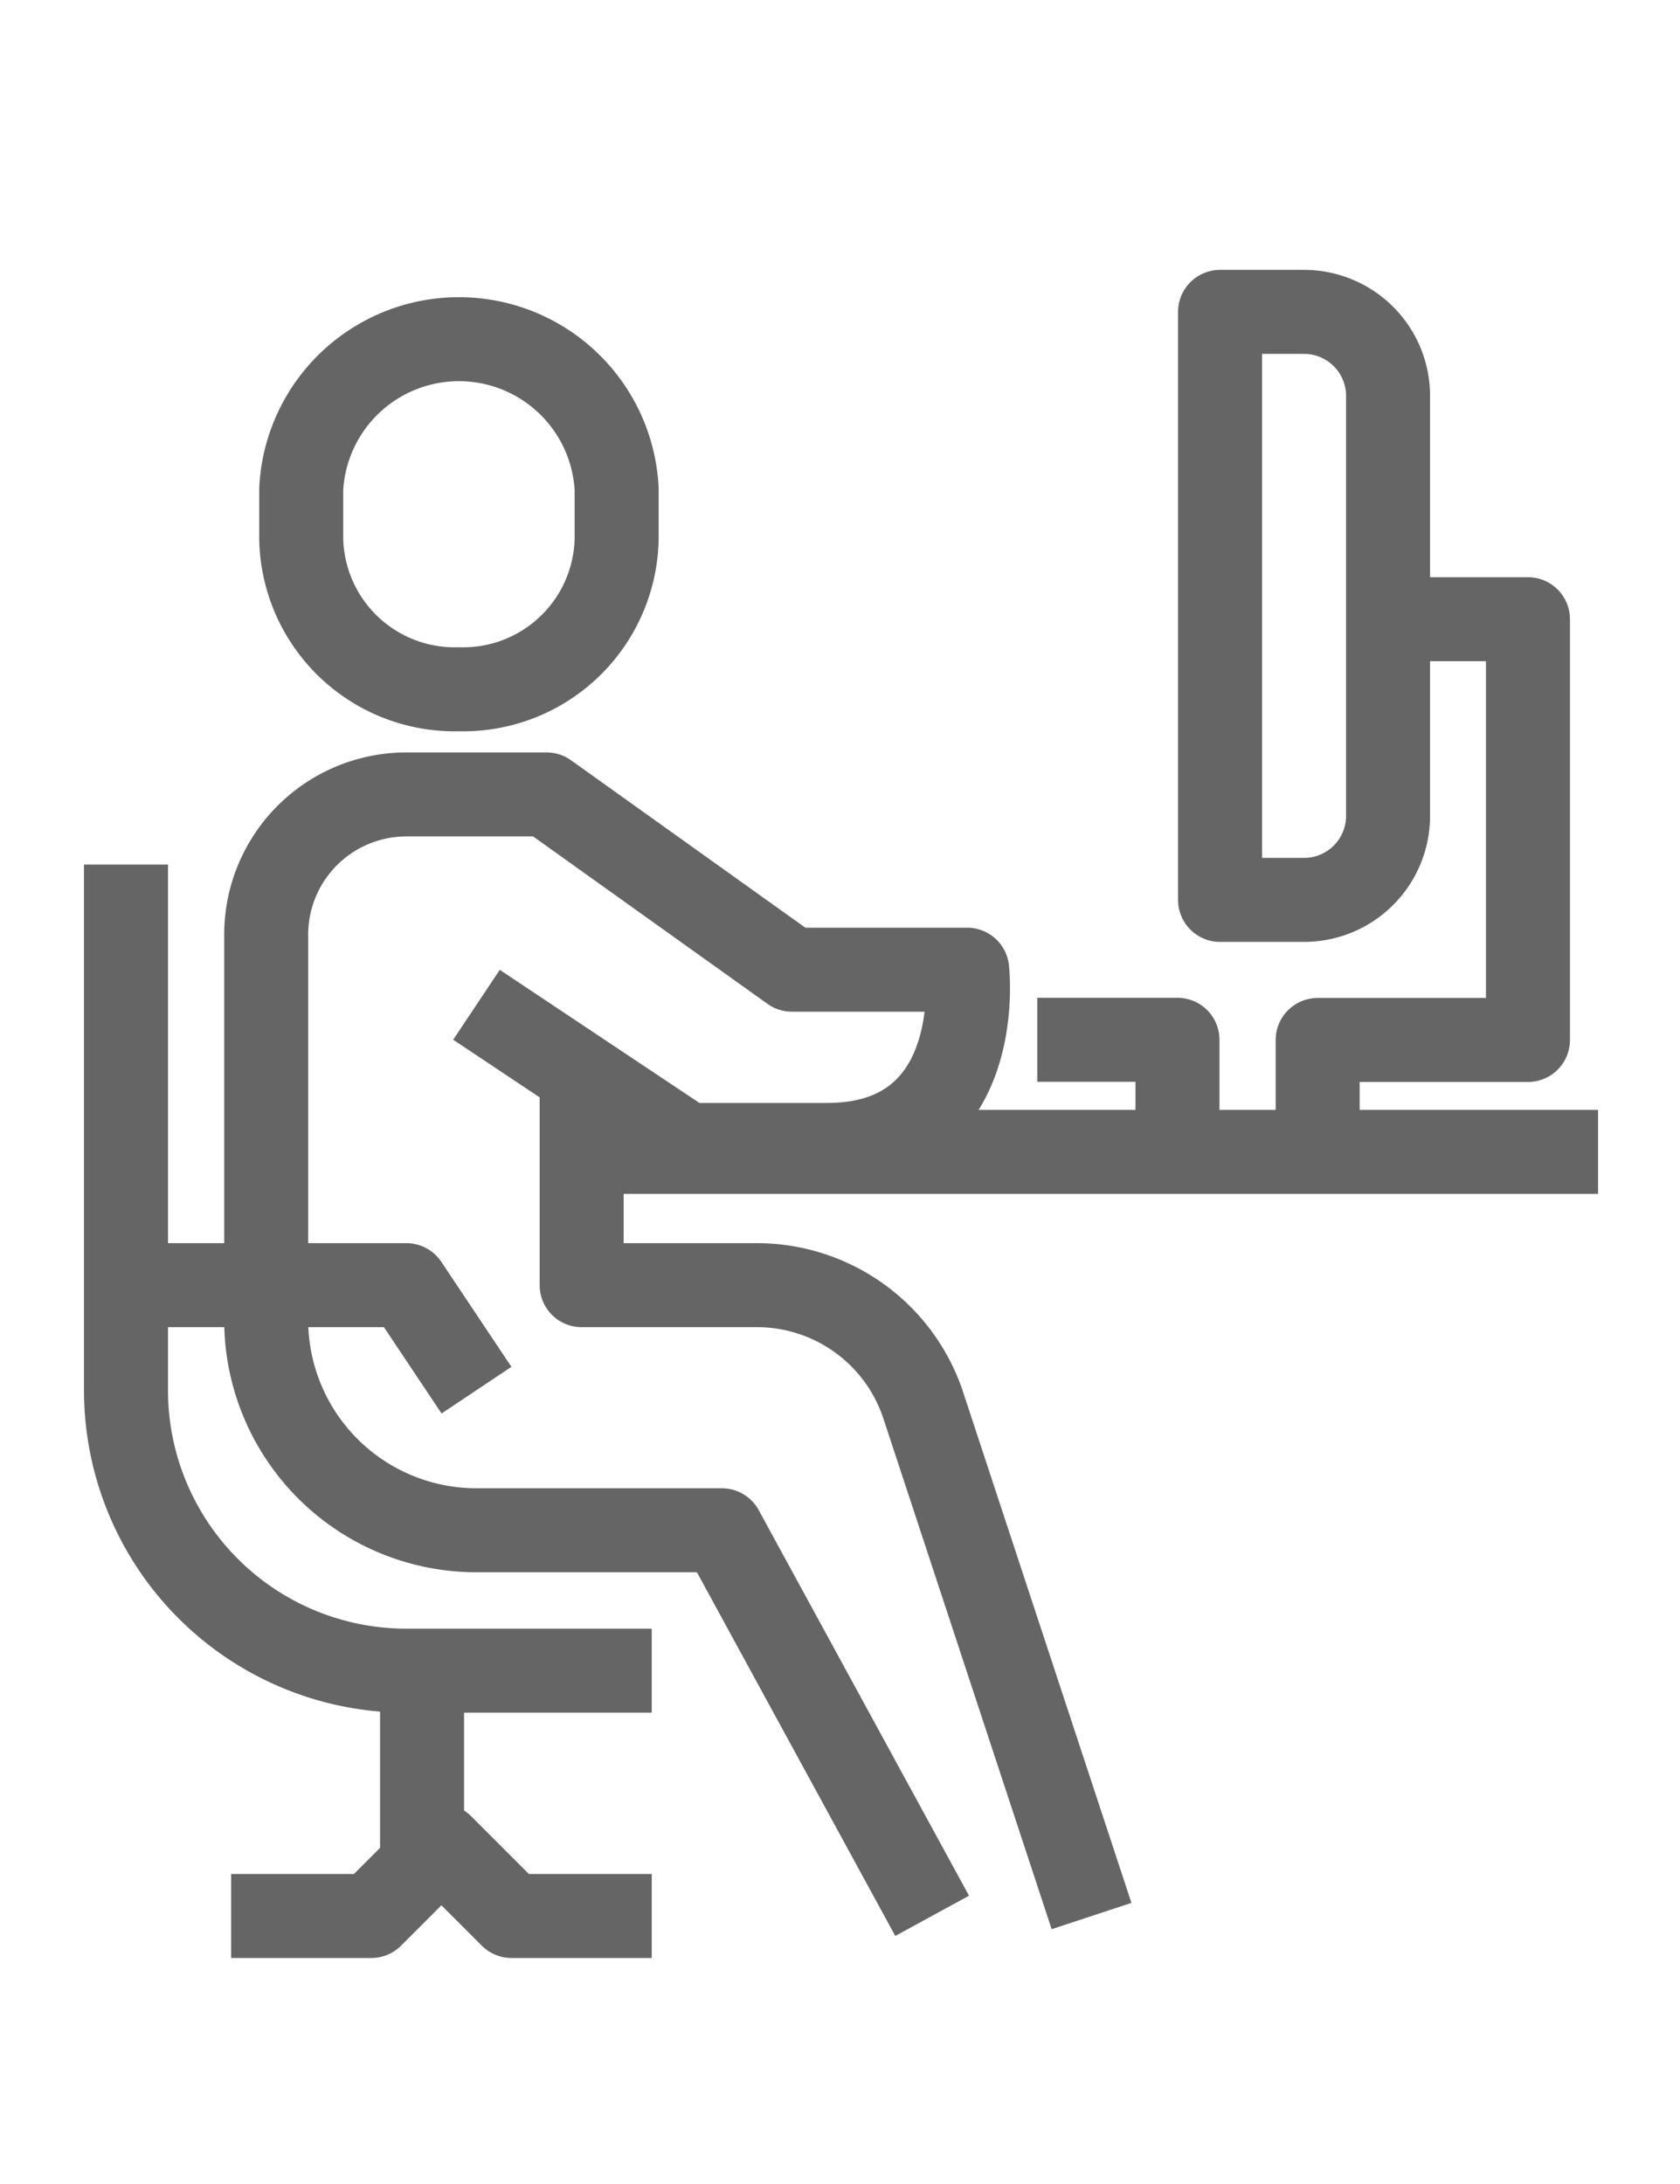
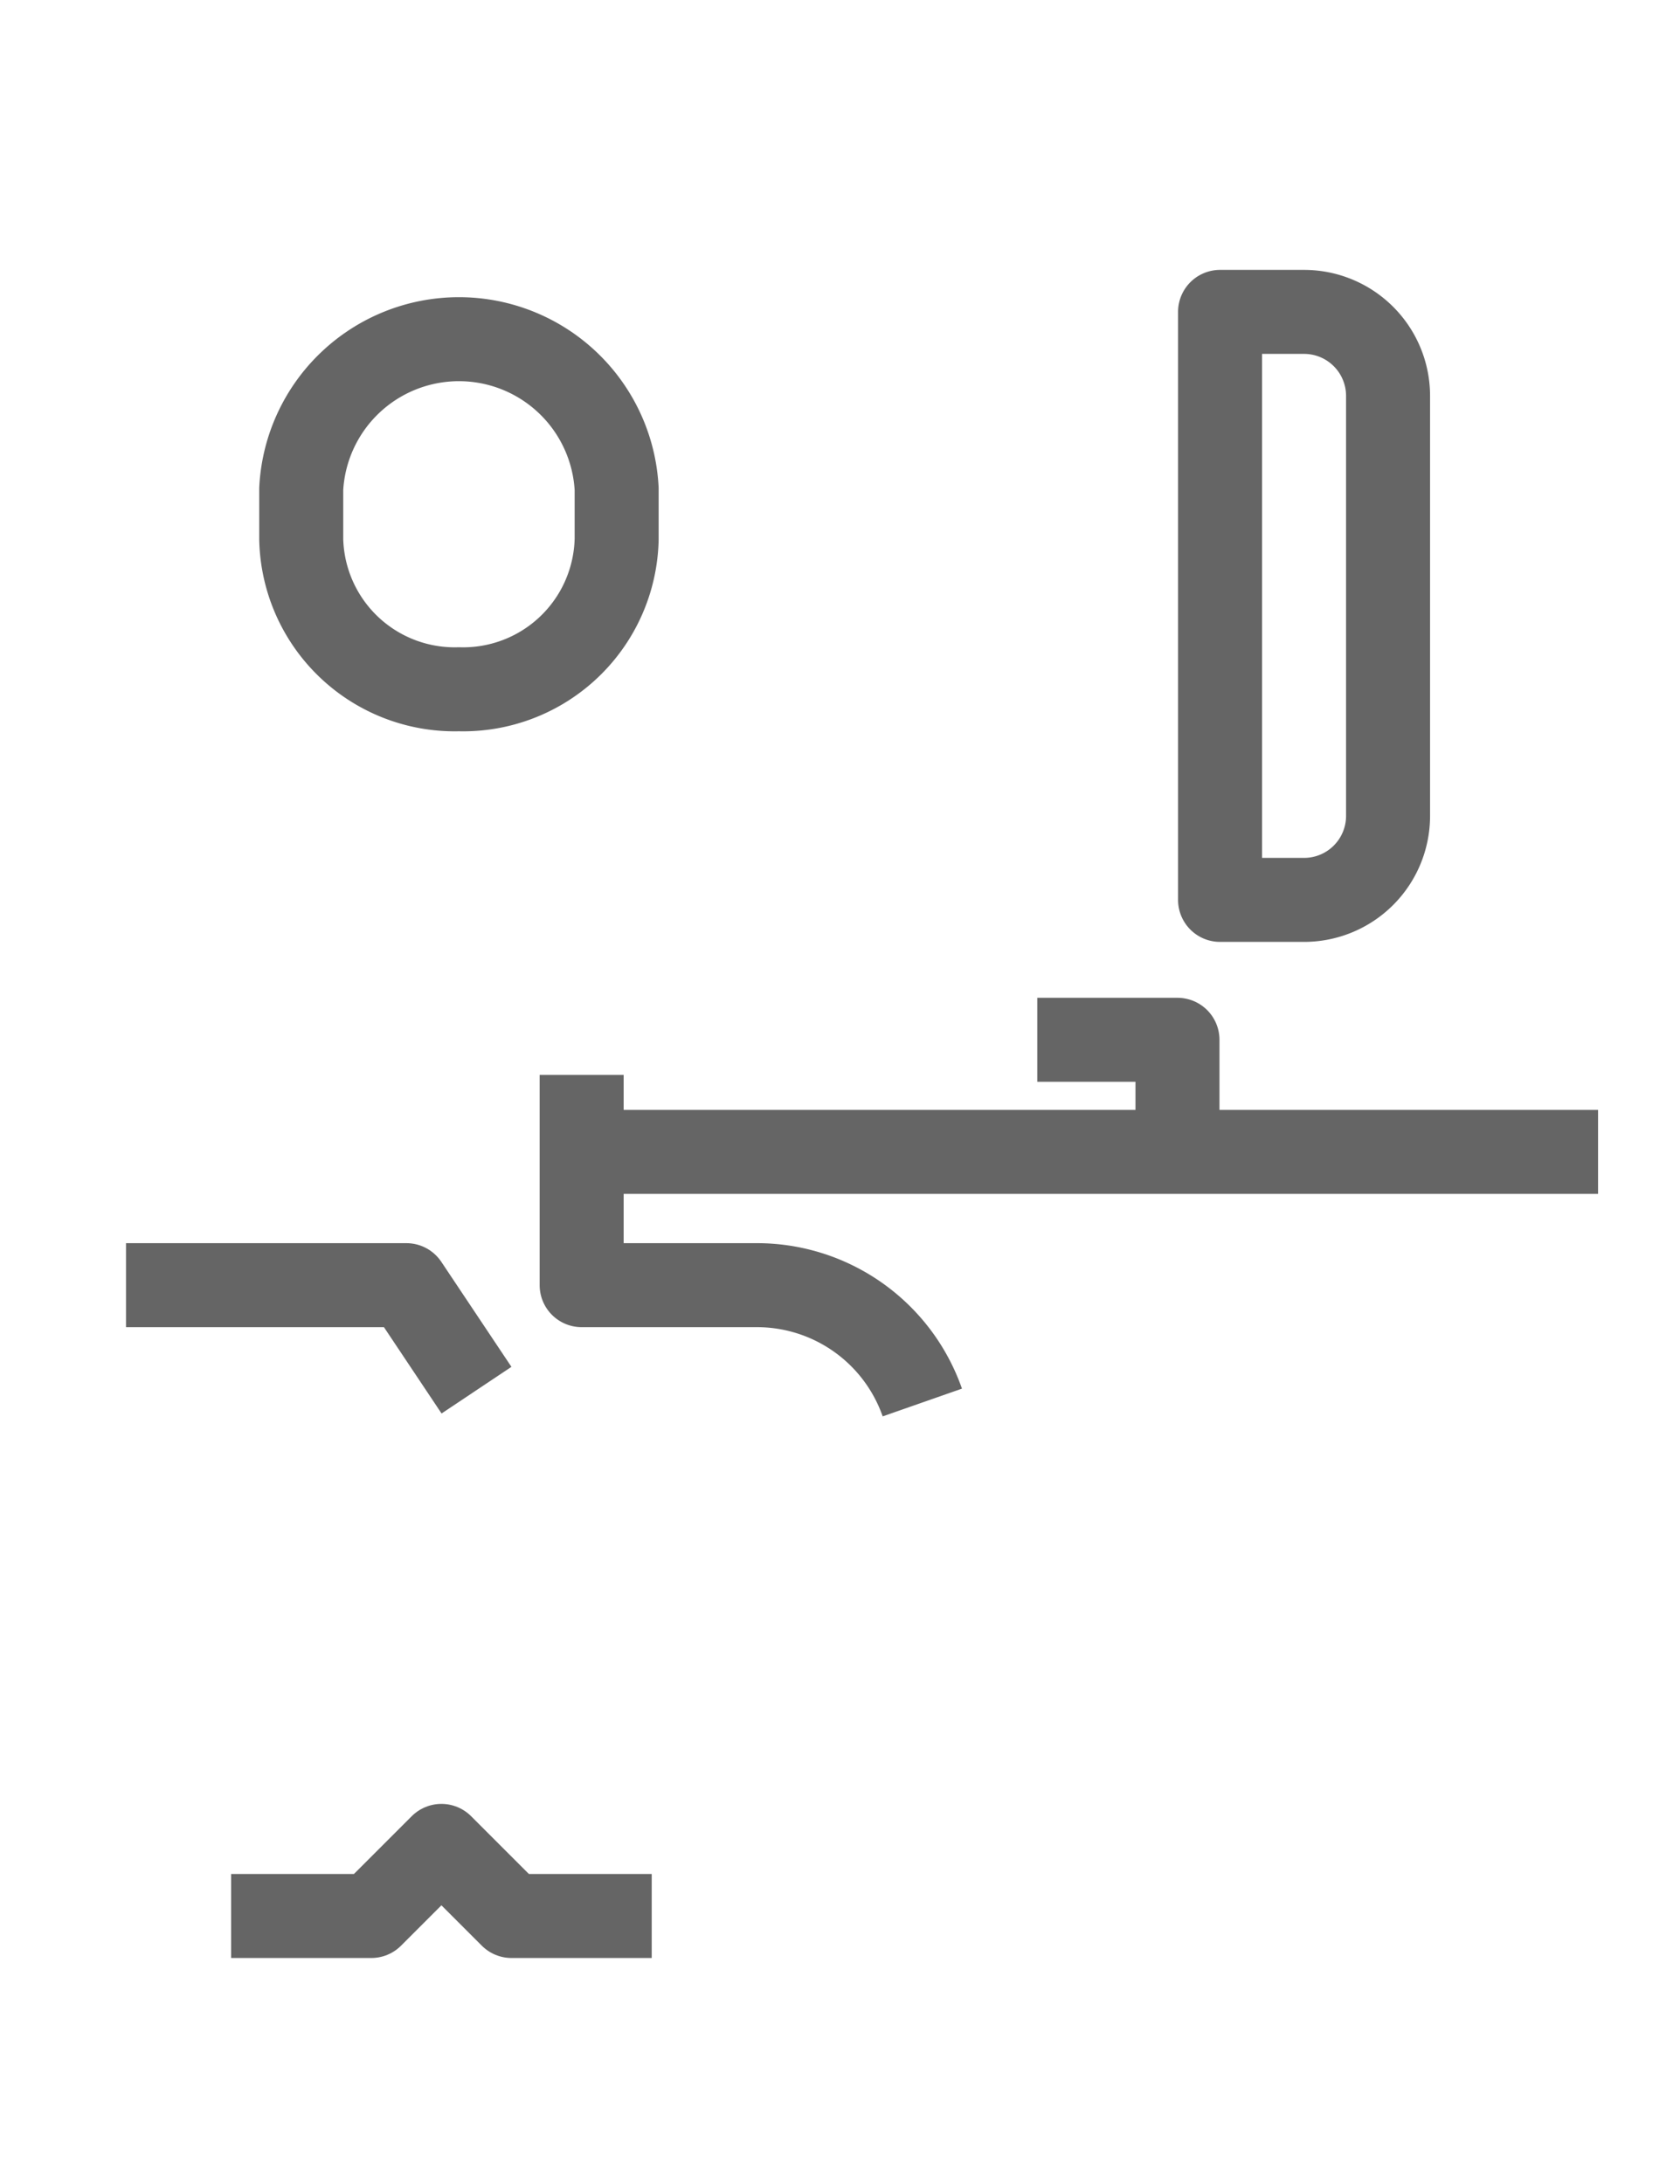
<svg xmlns="http://www.w3.org/2000/svg" width="40" height="52" viewBox="0 0 40 52">
  <defs>
    <clipPath id="clip-path">
      <rect id="사각형_31577" data-name="사각형 31577" width="40" height="52" transform="translate(1410 865)" fill="red" stroke="#707070" stroke-width="1" opacity="0.157" />
    </clipPath>
  </defs>
  <g id="마스크_그룹_200" data-name="마스크 그룹 200" transform="translate(-1410 -865)" clip-path="url(#clip-path)">
    <line id="선_497" data-name="선 497" x2="24" transform="translate(1424.049 892.426)" fill="none" stroke="#656565" stroke-linejoin="round" stroke-width="2" />
    <path id="패스_672" data-name="패스 672" d="M318,150h3.338v2.5" transform="translate(1116.697 739.757)" fill="none" stroke="#656565" stroke-linejoin="round" stroke-width="2" />
-     <path id="패스_673" data-name="패스 673" d="M326,150.518v-2.5h5.007V138h-4.172" transform="translate(1115.373 741.743)" fill="none" stroke="#656565" stroke-linejoin="round" stroke-width="2" />
    <path id="사각형_31331" data-name="사각형 31331" d="M0,0H2A2,2,0,0,1,4,2V12a2,2,0,0,1-2,2H0a0,0,0,0,1,0,0V0A0,0,0,0,1,0,0Z" transform="translate(1439.049 872.426)" fill="none" stroke="#656565" stroke-linejoin="round" stroke-width="2" />
-     <line id="선_498" data-name="선 498" y2="5" transform="translate(1420.049 904.426)" fill="none" stroke="#656565" stroke-linejoin="round" stroke-width="2" />
-     <path id="패스_674" data-name="패스 674" d="M311.856,169.7l-5.007-9.18h-5.841A5.007,5.007,0,0,1,296,155.518v-9.18A3.338,3.338,0,0,1,299.338,143h3.338l5.841,4.173h4.173s.479,4.173-3.338,4.173h-3.338l-5.007-3.338" transform="translate(1120.338 740.915)" fill="none" stroke="#656565" stroke-linejoin="round" stroke-width="2" />
-     <path id="패스_675" data-name="패스 675" d="M305,151v5.007h4.173a4.172,4.172,0,0,1,3.938,2.794l4.029,12.227" transform="translate(1118.849 739.592)" fill="none" stroke="#656565" stroke-linejoin="round" stroke-width="2" />
-     <path id="패스_676" data-name="패스 676" d="M292,145v12.518a6.676,6.676,0,0,0,6.676,6.676h5.841" transform="translate(1121 740.584)" fill="none" stroke="#656565" stroke-linejoin="round" stroke-width="2" />
+     <path id="패스_675" data-name="패스 675" d="M305,151v5.007h4.173a4.172,4.172,0,0,1,3.938,2.794" transform="translate(1118.849 739.592)" fill="none" stroke="#656565" stroke-linejoin="round" stroke-width="2" />
    <path id="패스_677" data-name="패스 677" d="M292,157h6.676l1.669,2.5" transform="translate(1121 738.599)" fill="none" stroke="#656565" stroke-linejoin="round" stroke-width="2" />
    <path id="패스_678" data-name="패스 678" d="M305.014,174.669h-3.338L300.007,173l-1.669,1.669H295" transform="translate(1120.503 735.95)" fill="none" stroke="#656565" stroke-linejoin="round" stroke-width="2" />
    <path id="패스_679" data-name="패스 679" d="M300.755,138.345a3.655,3.655,0,0,0,3.755-3.576v-1.193a3.76,3.76,0,0,0-7.51,0v1.193A3.655,3.655,0,0,0,300.755,138.345Z" transform="translate(1120.172 743.066)" fill="none" stroke="#656565" stroke-linejoin="round" stroke-width="2" />
  </g>
</svg>